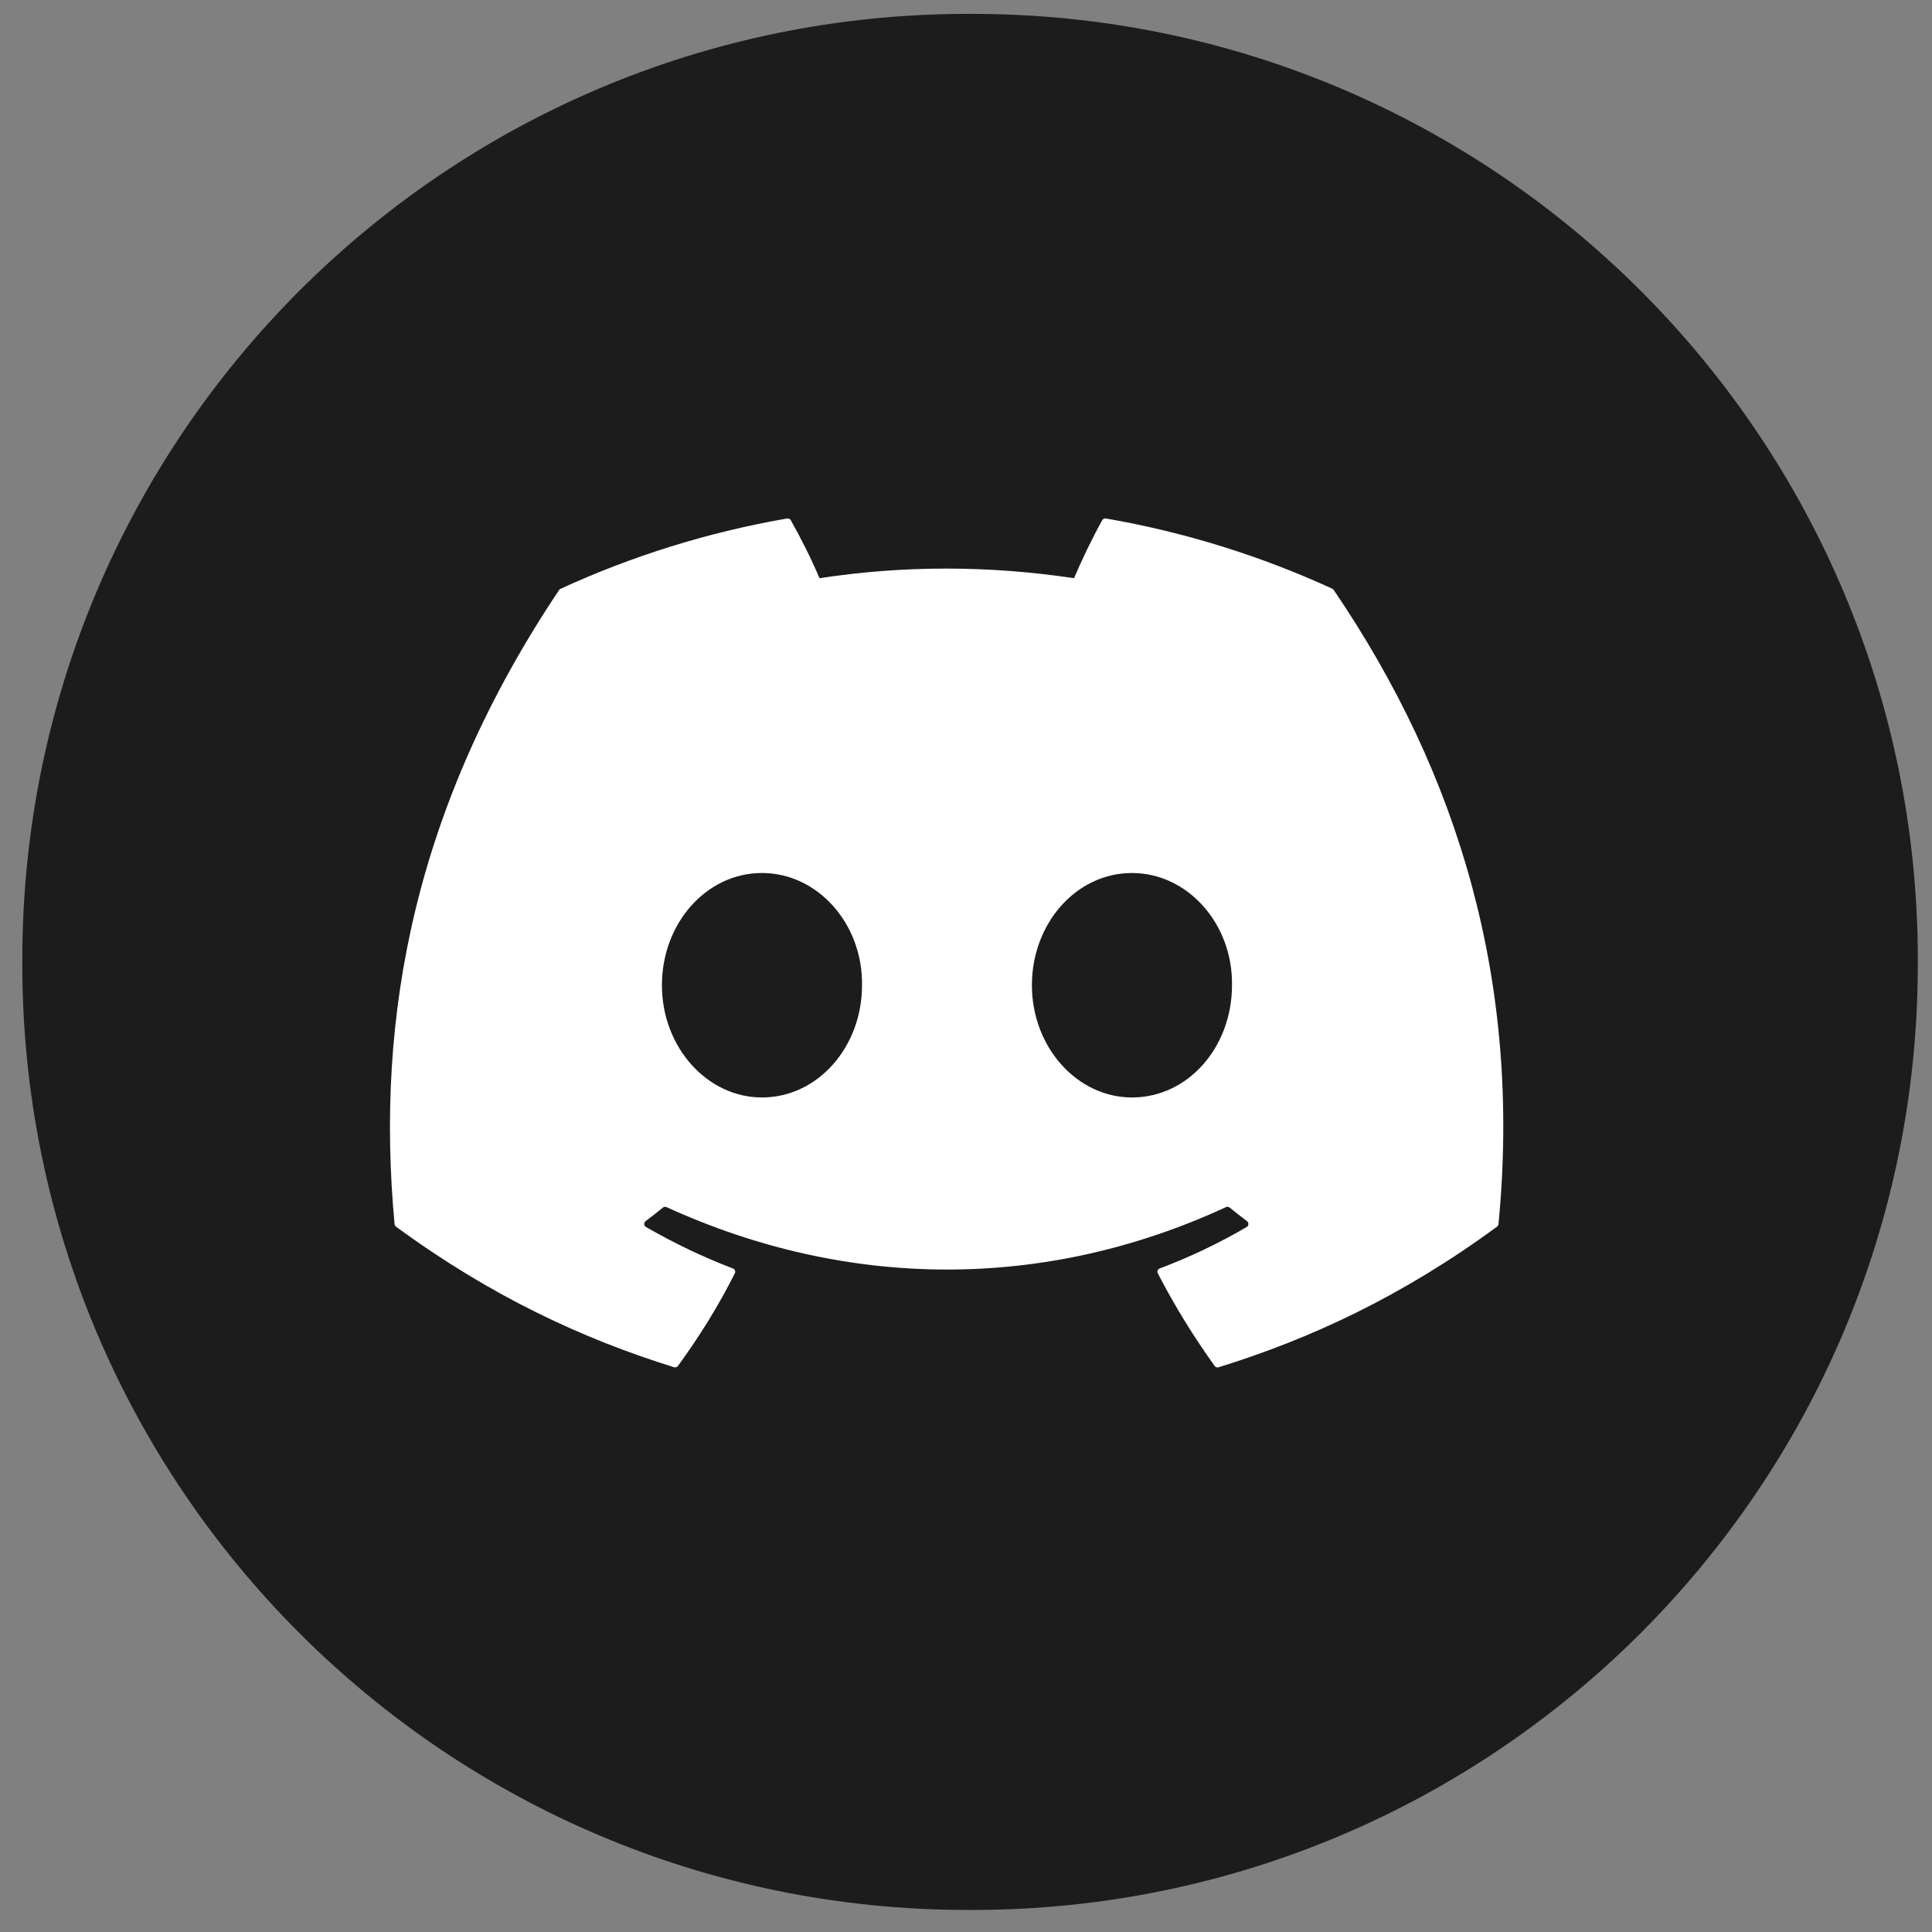
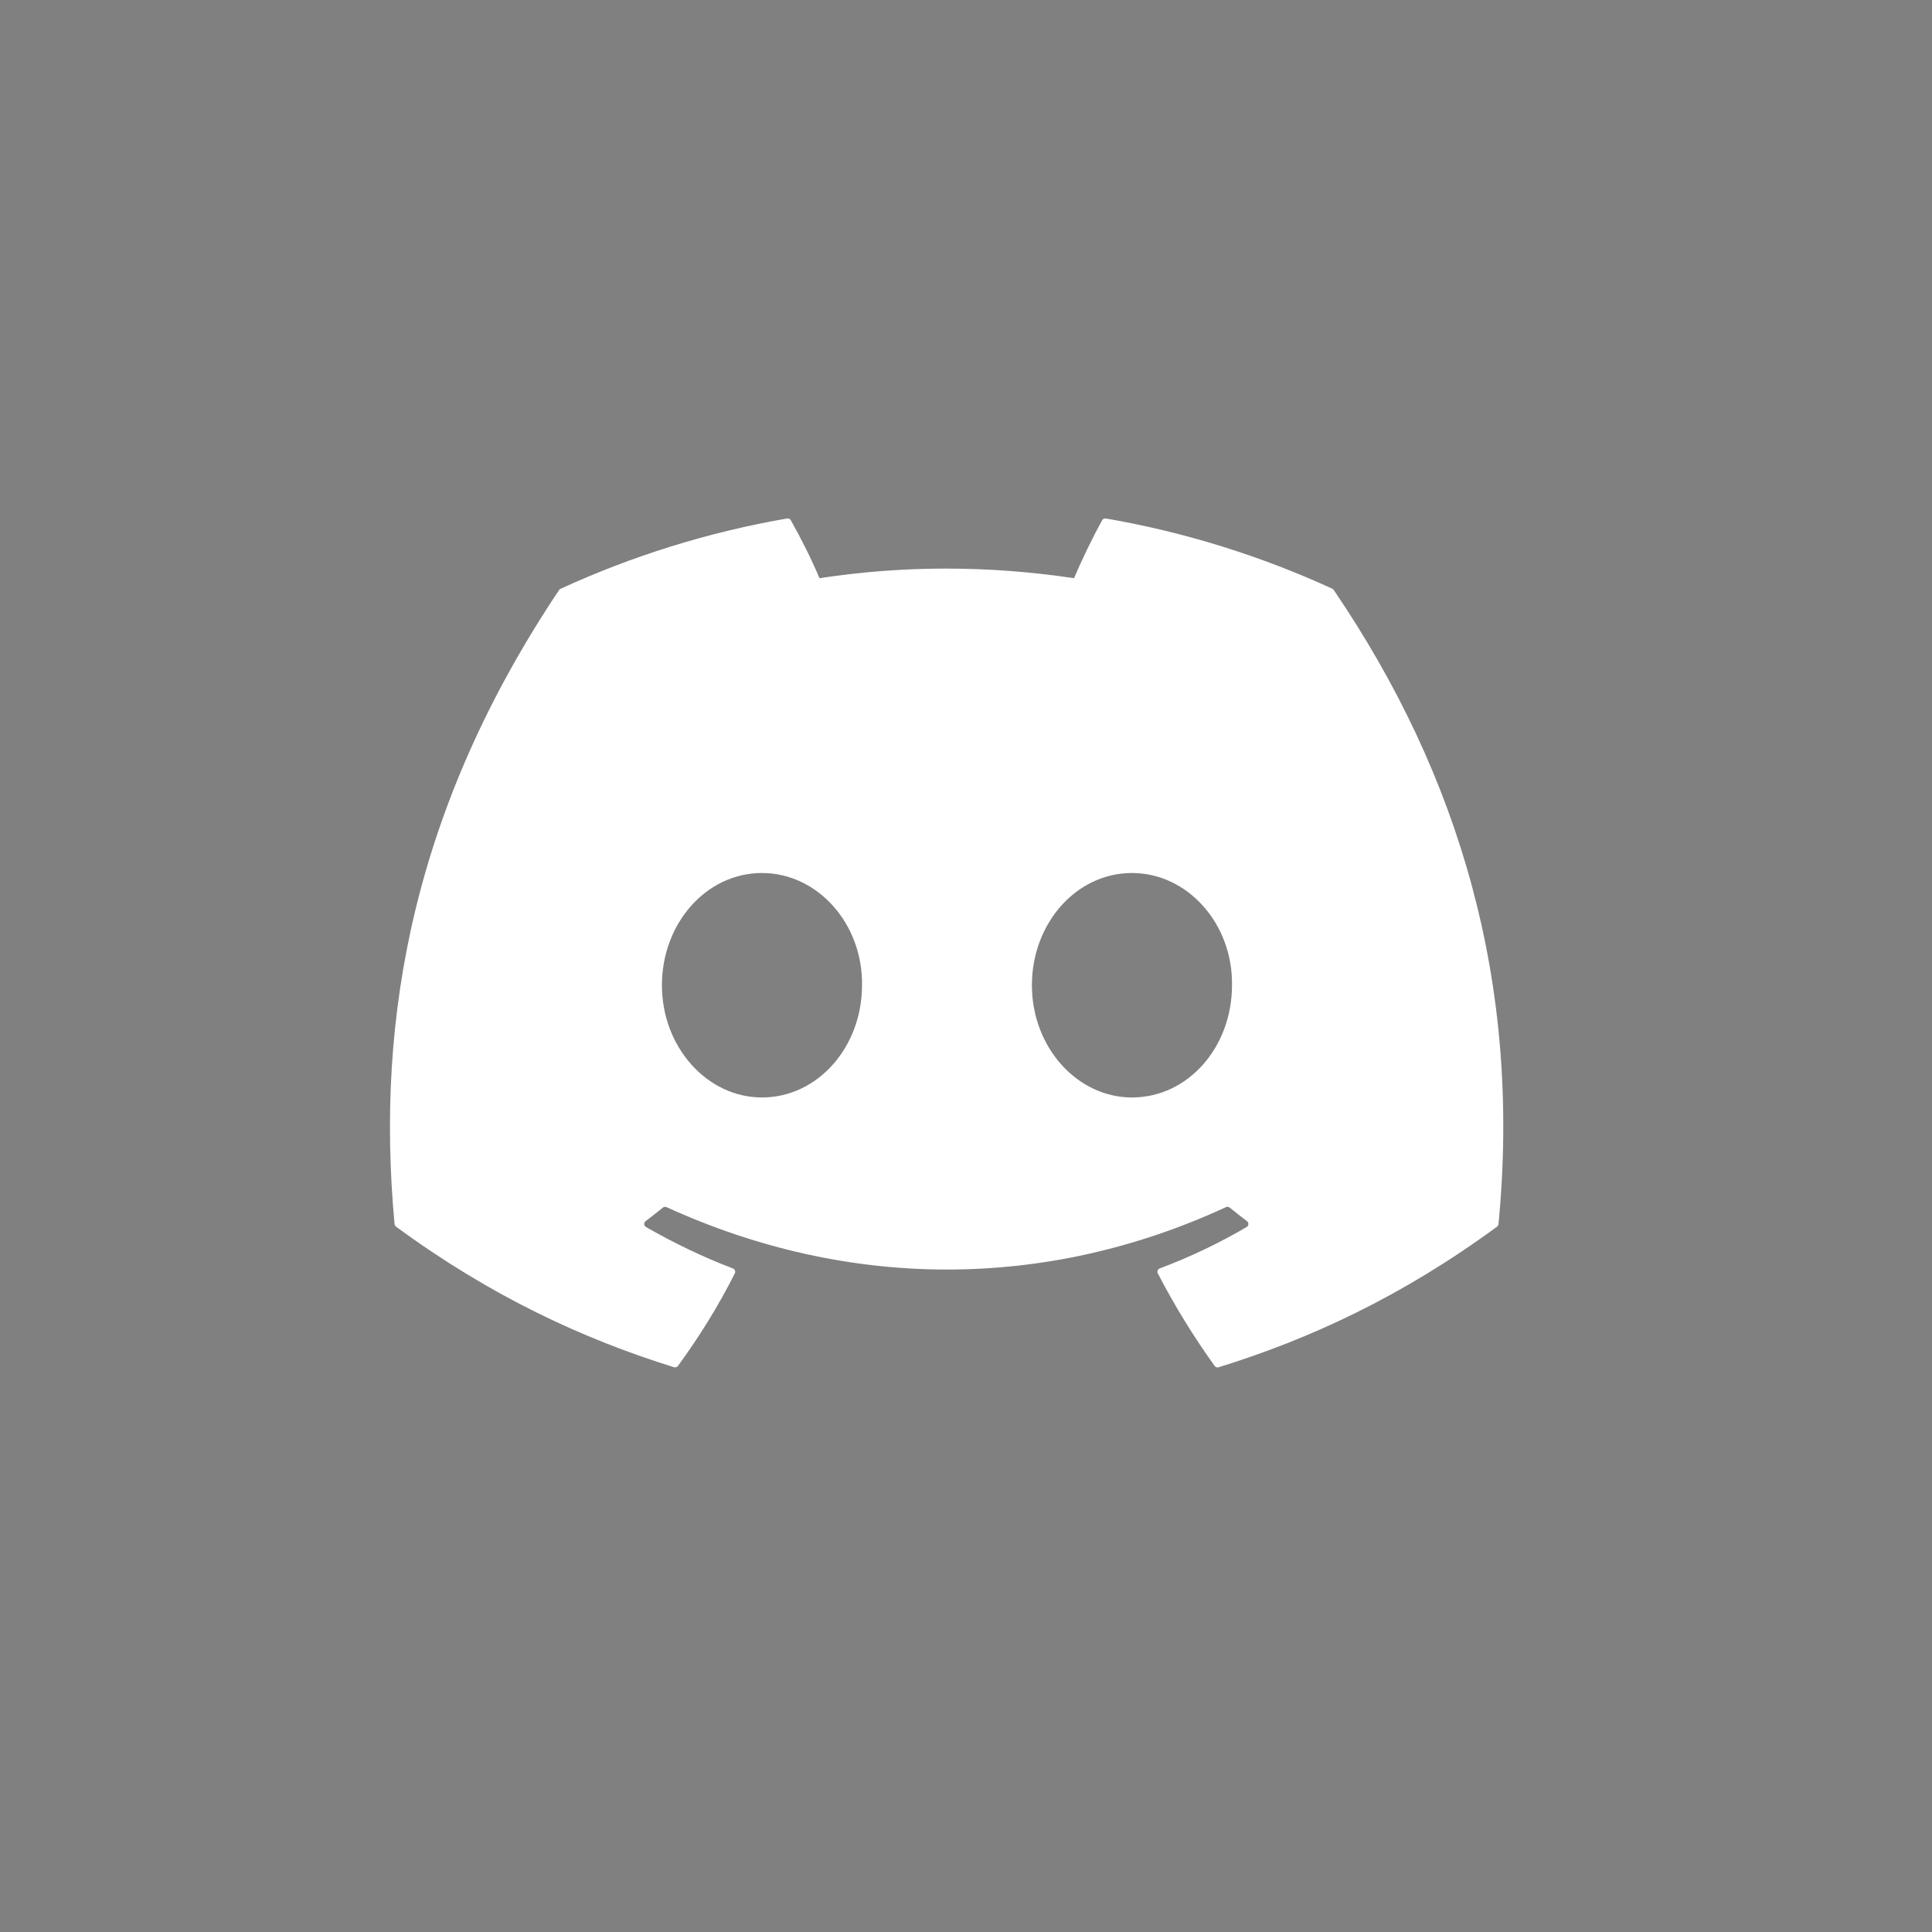
<svg xmlns="http://www.w3.org/2000/svg" width="44" height="44" viewBox="0 0 44 44" fill="none">
  <rect x="0" y="0" width="44" height="44" fill="#808080" stroke="none" />
-   <path d="M22.142 0.316H22.043C10.149 0.316 0.508 9.961 0.508 21.858V21.957C0.508 33.854 10.149 43.498 22.043 43.498H22.142C34.035 43.498 43.677 33.854 43.677 21.957V21.858C43.677 9.961 34.035 0.316 22.142 0.316Z" fill="#1C1C1C" />
  <path d="M30.346 13.409C28.73 12.667 26.997 12.121 25.185 11.808C25.152 11.802 25.119 11.817 25.103 11.847C24.88 12.244 24.633 12.762 24.46 13.168C22.512 12.876 20.573 12.876 18.663 13.168C18.49 12.752 18.234 12.244 18.01 11.847C17.993 11.818 17.96 11.803 17.928 11.808C16.117 12.121 14.383 12.667 12.767 13.409C12.753 13.415 12.741 13.425 12.732 13.439C9.445 18.351 8.544 23.143 8.986 27.877C8.988 27.9 9.001 27.922 9.019 27.936C11.188 29.529 13.29 30.497 15.351 31.138C15.385 31.148 15.419 31.135 15.44 31.108C15.927 30.442 16.363 29.74 16.735 29C16.758 28.957 16.735 28.905 16.691 28.888C16.001 28.626 15.345 28.307 14.713 27.945C14.662 27.916 14.659 27.845 14.704 27.81C14.837 27.71 14.97 27.607 15.097 27.502C15.12 27.483 15.152 27.479 15.179 27.491C19.329 29.387 23.822 29.387 27.922 27.491C27.95 27.478 27.982 27.483 28.005 27.501C28.132 27.606 28.264 27.71 28.398 27.81C28.444 27.845 28.442 27.916 28.391 27.945C27.76 28.315 27.103 28.627 26.412 28.888C26.366 28.905 26.346 28.957 26.369 29.001C26.75 29.738 27.184 30.441 27.663 31.108C27.683 31.137 27.718 31.149 27.751 31.139C29.823 30.498 31.924 29.53 34.093 27.937C34.112 27.923 34.124 27.901 34.127 27.879C34.656 22.407 33.241 17.655 30.378 13.441C30.371 13.428 30.36 13.416 30.345 13.41L30.346 13.409ZM17.353 24.994C16.103 24.994 15.075 23.847 15.075 22.438C15.075 21.029 16.085 19.882 17.353 19.882C18.622 19.882 19.652 21.04 19.632 22.438C19.632 23.847 18.622 24.994 17.353 24.994ZM25.779 24.994C24.529 24.994 23.501 23.847 23.501 22.438C23.501 21.029 24.511 19.882 25.779 19.882C27.048 19.882 28.079 21.04 28.058 22.438C28.058 23.847 27.059 24.994 25.779 24.994Z" fill="white" />
</svg>